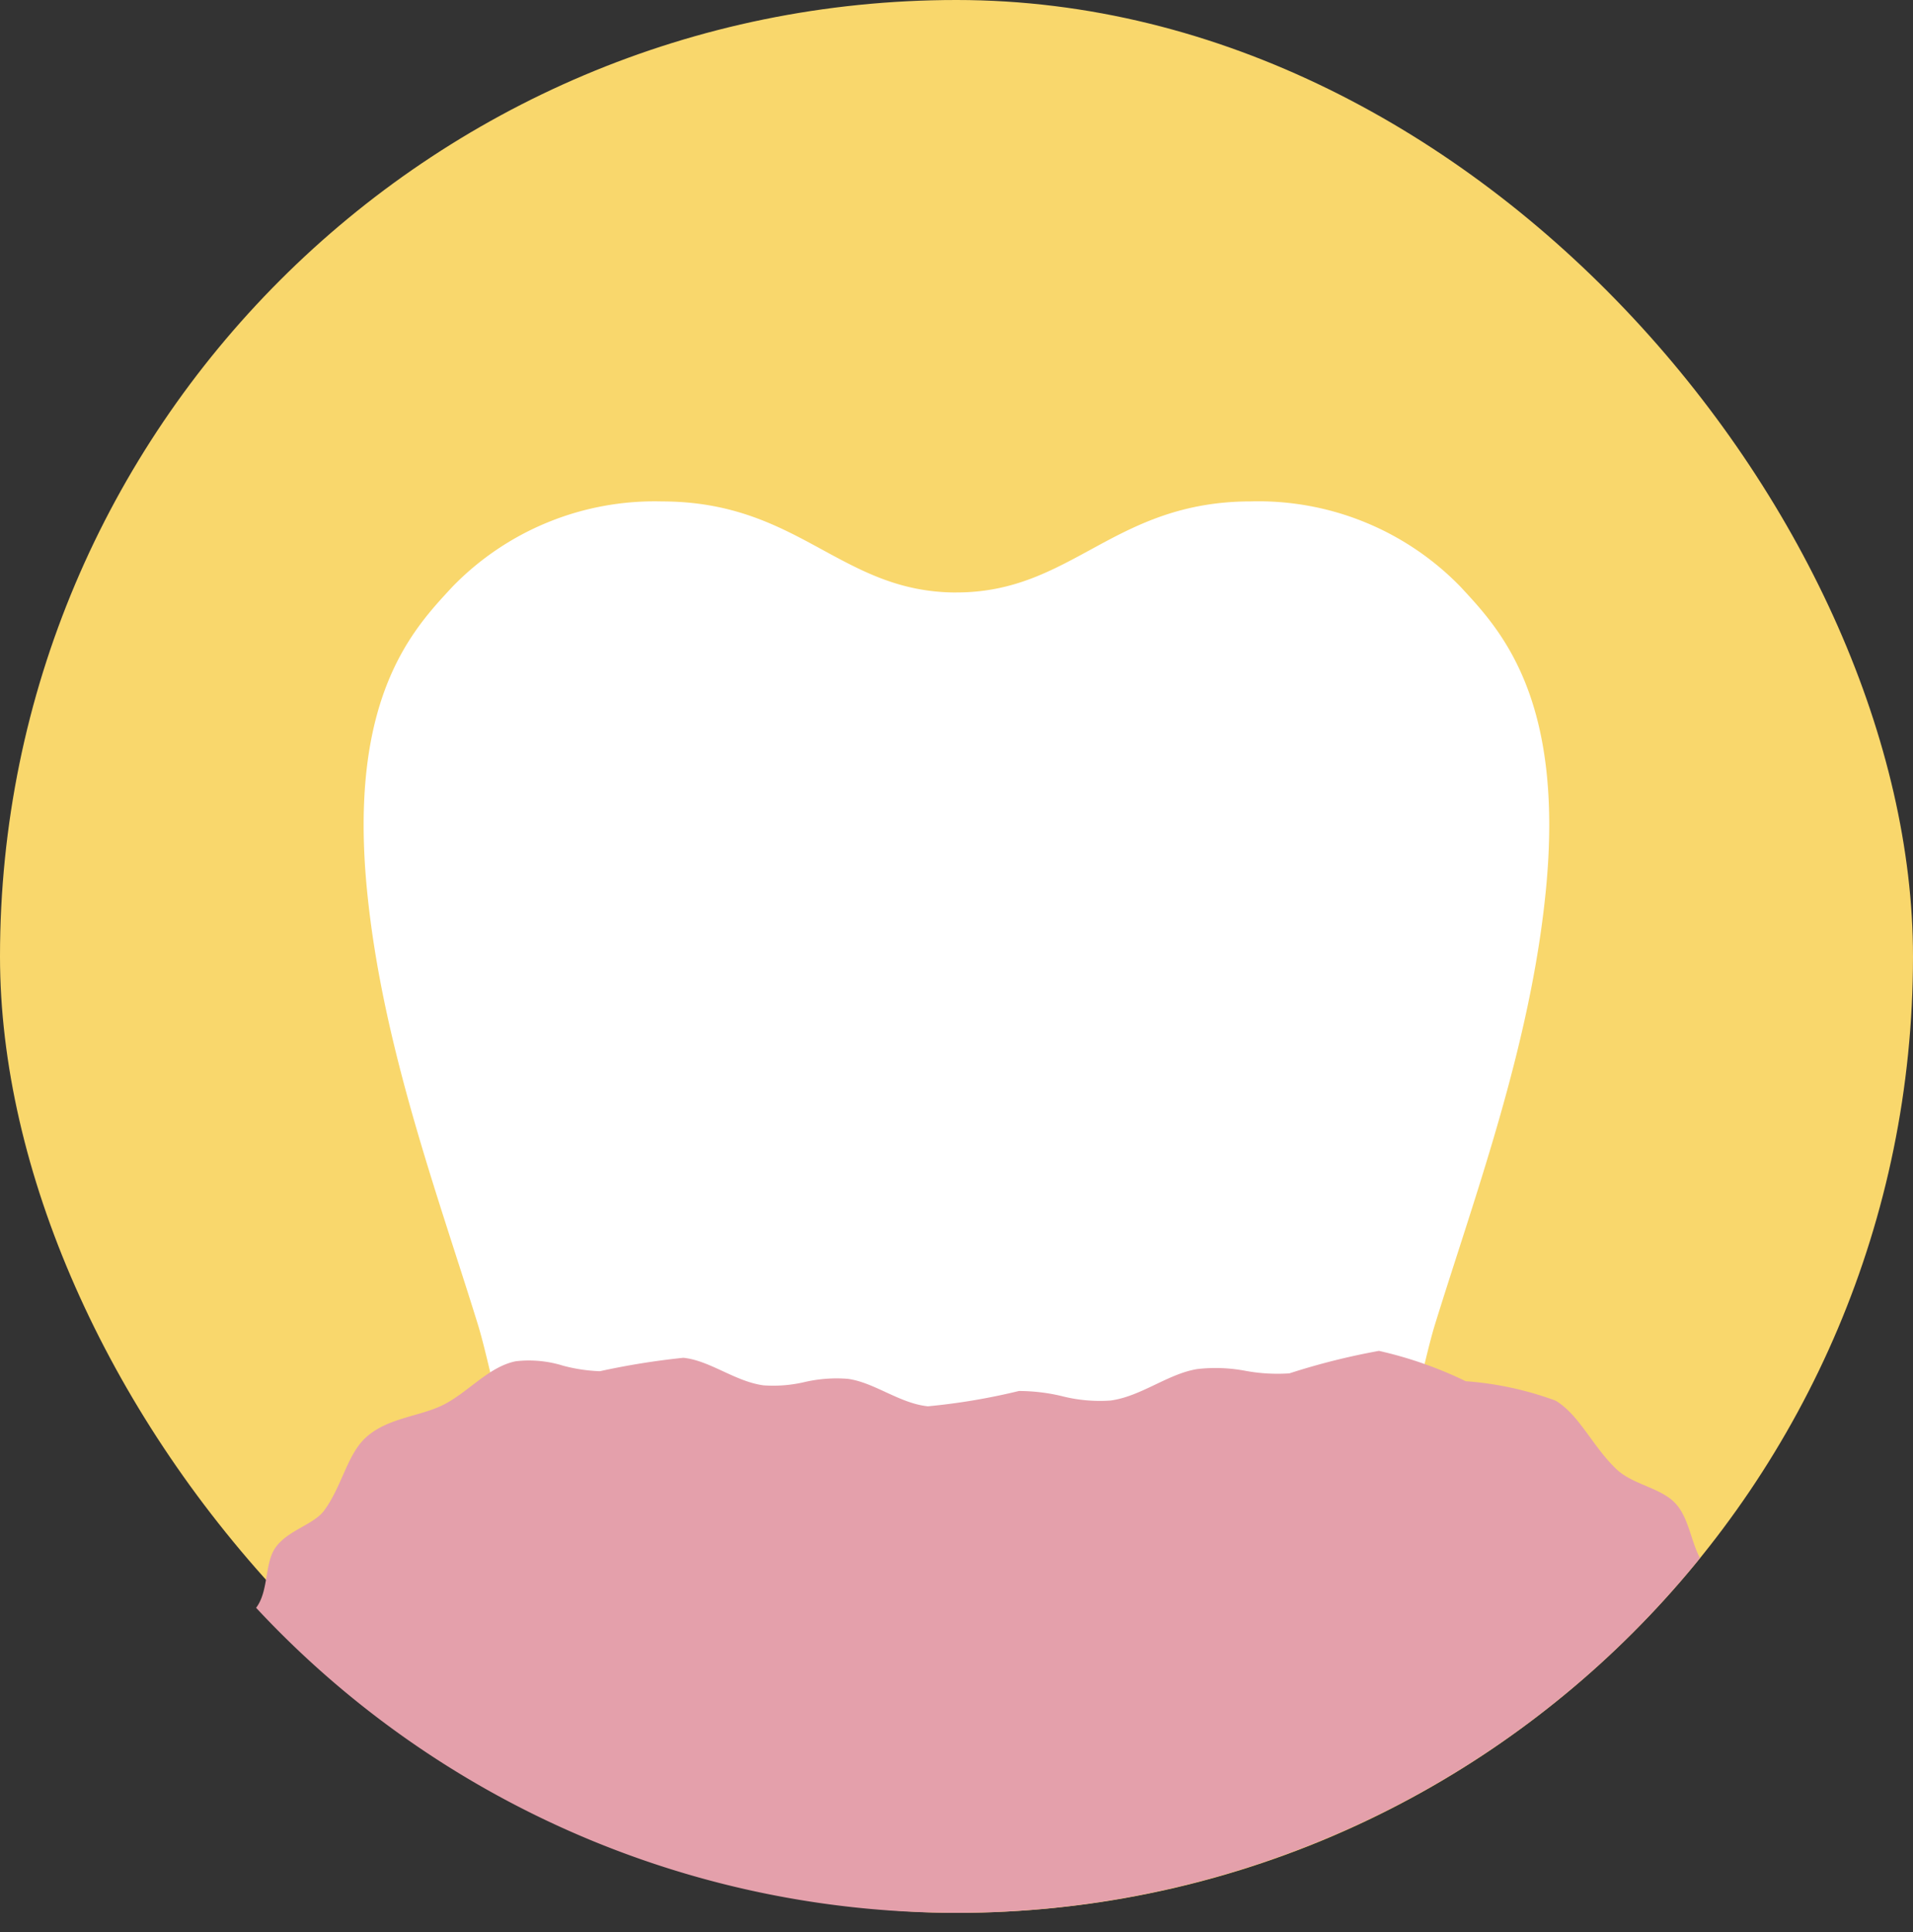
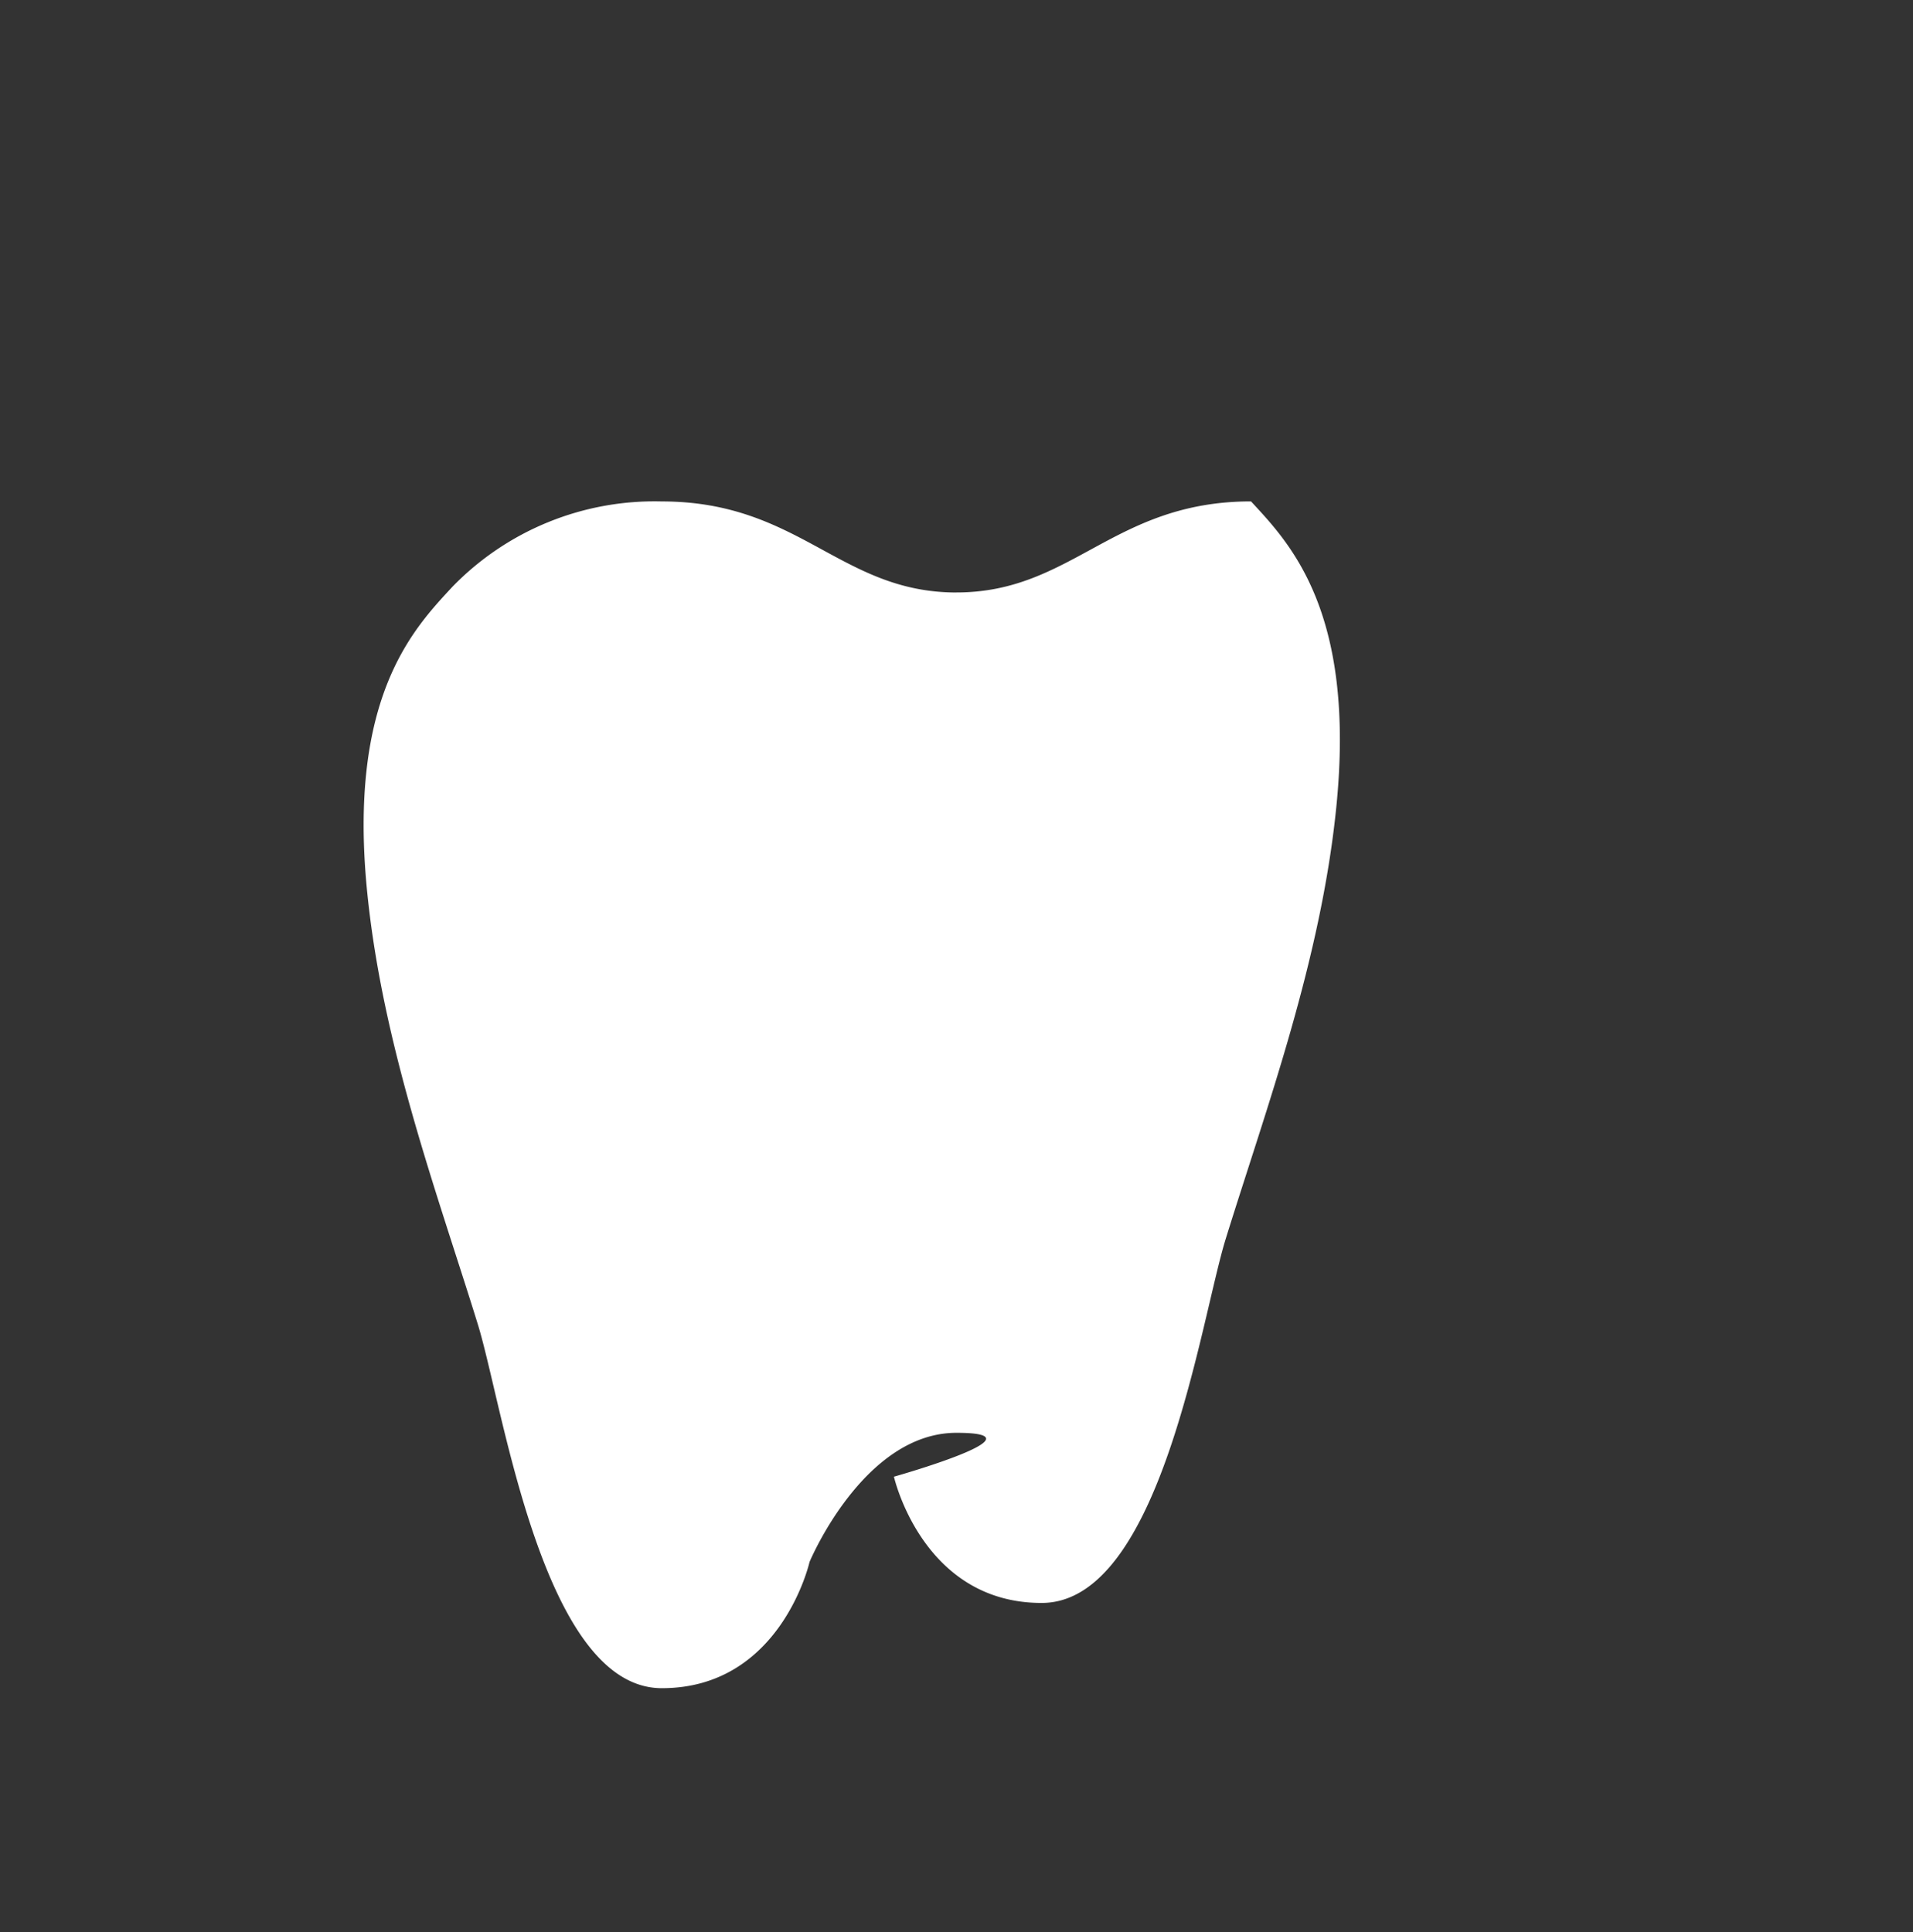
<svg xmlns="http://www.w3.org/2000/svg" width="50" height="50.5" viewBox="0 0 50 50.5">
  <rect x="0" y="0" width="50" height="50.5" fill="#333333" stroke="none" />
  <g transform="translate(-300 -990)">
-     <rect width="50" height="50" rx="25" transform="translate(300 990)" fill="#f9d76c" />
-     <path d="M15.494,61.134c3.035,0,4.1-2.38,7.7-2.38a7.362,7.362,0,0,1,5.472,2.228c.991,1.074,2.749,2.856,2.228,8-.407,4.027-1.837,7.881-2.889,11.275-.663,2.142-1.694,9.518-4.811,9.518s-3.861-3.3-3.861-3.3S17.926,83.1,15.494,83.1s-3.839,3.375-3.839,3.375-.744,3.3-3.861,3.3S3.647,82.4,2.983,80.257C1.932,76.863.5,73.009.095,68.983c-.521-5.144,1.237-6.926,2.228-8a7.362,7.362,0,0,1,5.472-2.228c3.6,0,4.665,2.38,7.7,2.38" transform="translate(309.504 944.352)" fill="#fff" />
-     <path d="M7.862,42.026c.012-.016.023-.031.034-.048.291-.441.193-1.126.47-1.523.315-.452.993-.6,1.268-.963.47-.631.606-1.474,1.1-1.921.571-.519,1.42-.544,2.03-.855.653-.333,1.18-.994,1.887-1.135a3,3,0,0,1,1.232.116,4.337,4.337,0,0,0,.964.145,19.594,19.594,0,0,1,2.181-.351c.688.067,1.35.619,2.094.72a3.584,3.584,0,0,0,1.076-.086,3.707,3.707,0,0,1,1.128-.084c.692.092,1.354.642,2.094.718a16.657,16.657,0,0,0,2.378-.4,4.834,4.834,0,0,1,1.116.132,4.013,4.013,0,0,0,1.28.117c.8-.107,1.5-.7,2.27-.823a4.21,4.21,0,0,1,1.268.049,4.608,4.608,0,0,0,1.137.064,18,18,0,0,1,2.341-.588,10.469,10.469,0,0,1,2.267.793,8.575,8.575,0,0,1,2.349.508c.625.372.974,1.212,1.6,1.8.428.4,1.16.478,1.537.89.345.376.4.985.638,1.425a25,25,0,0,1-37.739,1.3Z" transform="translate(298.832 990)" fill="#e4a0ab" />
-     <path d="M37.157,34.813h.064a3.969,3.969,0,0,1,1.567.479,5.427,5.427,0,0,0,.819.332,4.878,4.878,0,0,0,.785.119,3.925,3.925,0,0,1,1.686.441A3.782,3.782,0,0,1,43.13,37.28a5.411,5.411,0,0,0,.636.768,2.2,2.2,0,0,0,.611.332,2.625,2.625,0,0,1,.954.586A2.7,2.7,0,0,1,45.853,40a3.184,3.184,0,0,0,.188.49l.157.293-.209.258a25.752,25.752,0,0,1-8.662,6.891A25.482,25.482,0,0,1,7.5,42.367l-.287-.309.256-.335.014-.02a1.692,1.692,0,0,0,.165-.592,2.243,2.243,0,0,1,.312-.942,2.43,2.43,0,0,1,.86-.689,1.625,1.625,0,0,0,.419-.288,4.228,4.228,0,0,0,.433-.818A3.309,3.309,0,0,1,10.4,37.2a3.458,3.458,0,0,1,1.453-.691,4.025,4.025,0,0,0,.685-.239,4.5,4.5,0,0,0,.652-.444,3.4,3.4,0,0,1,1.364-.736,2.061,2.061,0,0,1,.4-.038,4.6,4.6,0,0,1,1.026.154l.012,0a3.993,3.993,0,0,0,.846.132,3.51,3.51,0,0,0,.836-.157,4.559,4.559,0,0,1,1.174-.2c.076,0,.152,0,.225.011a3.736,3.736,0,0,1,1.2.4,3.4,3.4,0,0,0,.917.327,1.313,1.313,0,0,0,.173.011,4.388,4.388,0,0,0,.73-.091l.019,0a5.381,5.381,0,0,1,.943-.109,2.579,2.579,0,0,1,.338.022,3.979,3.979,0,0,1,1.133.388,3.2,3.2,0,0,0,.947.328,1.5,1.5,0,0,0,.15.007,4.079,4.079,0,0,0,1.025-.191,5.092,5.092,0,0,1,1.132-.216l.115,0a5.745,5.745,0,0,1,1.118.144l.016,0a4.821,4.821,0,0,0,.893.122,1.573,1.573,0,0,0,.208-.013,3.713,3.713,0,0,0,1.034-.378,4.613,4.613,0,0,1,1.22-.443,2.931,2.931,0,0,1,.487-.038,6.744,6.744,0,0,1,.932.085h0a5.917,5.917,0,0,0,.78.074,1.946,1.946,0,0,0,.225-.012,4.418,4.418,0,0,0,.936-.265A4.176,4.176,0,0,1,37.157,34.813Zm7.861,5.837c-.043-.113-.08-.226-.116-.337a1.929,1.929,0,0,0-.307-.671,1.878,1.878,0,0,0-.61-.342,2.985,2.985,0,0,1-.9-.521,6.167,6.167,0,0,1-.762-.909,3.051,3.051,0,0,0-.756-.825,3.074,3.074,0,0,0-1.274-.3,5.676,5.676,0,0,1-.953-.151,6.25,6.25,0,0,1-.975-.389,3.2,3.2,0,0,0-1.173-.386h-.035a3.405,3.405,0,0,0-1.075.268,5.22,5.22,0,0,1-1.158.317,2.936,2.936,0,0,1-.34.019,6.744,6.744,0,0,1-.916-.083h-.006a5.9,5.9,0,0,0-.795-.075,1.949,1.949,0,0,0-.323.025,3.832,3.832,0,0,0-.954.36,4.5,4.5,0,0,1-1.331.466,2.6,2.6,0,0,1-.34.022,5.625,5.625,0,0,1-1.086-.14l-.017,0a4.917,4.917,0,0,0-.924-.125h-.076a4.3,4.3,0,0,0-.909.182,4.879,4.879,0,0,1-1.287.225,2.511,2.511,0,0,1-.252-.013,4.037,4.037,0,0,1-1.264-.415,3.22,3.22,0,0,0-.846-.305,1.556,1.556,0,0,0-.207-.013,4.553,4.553,0,0,0-.768.093l-.019,0a5.178,5.178,0,0,1-.9.106,2.317,2.317,0,0,1-.307-.02,4.256,4.256,0,0,1-1.2-.41,2.987,2.987,0,0,0-.874-.308c-.041,0-.085-.006-.129-.006a3.7,3.7,0,0,0-.916.168,4.282,4.282,0,0,1-1.086.191h-.008a4.809,4.809,0,0,1-1.069-.157l-.013,0a3.825,3.825,0,0,0-.8-.129,1.048,1.048,0,0,0-.207.019,2.593,2.593,0,0,0-.953.55,5.307,5.307,0,0,1-.806.54,4.8,4.8,0,0,1-.862.309,2.626,2.626,0,0,0-1.058.47,2.593,2.593,0,0,0-.487.837,5.12,5.12,0,0,1-.547,1.013,2.216,2.216,0,0,1-.726.559,1.662,1.662,0,0,0-.533.392,1.583,1.583,0,0,0-.146.536,3.455,3.455,0,0,1-.159.665A24.5,24.5,0,0,0,45.019,40.65Z" transform="translate(298.832 990)" fill="rgba(0,0,0,0)" />
+     <path d="M15.494,61.134c3.035,0,4.1-2.38,7.7-2.38c.991,1.074,2.749,2.856,2.228,8-.407,4.027-1.837,7.881-2.889,11.275-.663,2.142-1.694,9.518-4.811,9.518s-3.861-3.3-3.861-3.3S17.926,83.1,15.494,83.1s-3.839,3.375-3.839,3.375-.744,3.3-3.861,3.3S3.647,82.4,2.983,80.257C1.932,76.863.5,73.009.095,68.983c-.521-5.144,1.237-6.926,2.228-8a7.362,7.362,0,0,1,5.472-2.228c3.6,0,4.665,2.38,7.7,2.38" transform="translate(309.504 944.352)" fill="#fff" />
  </g>
</svg>